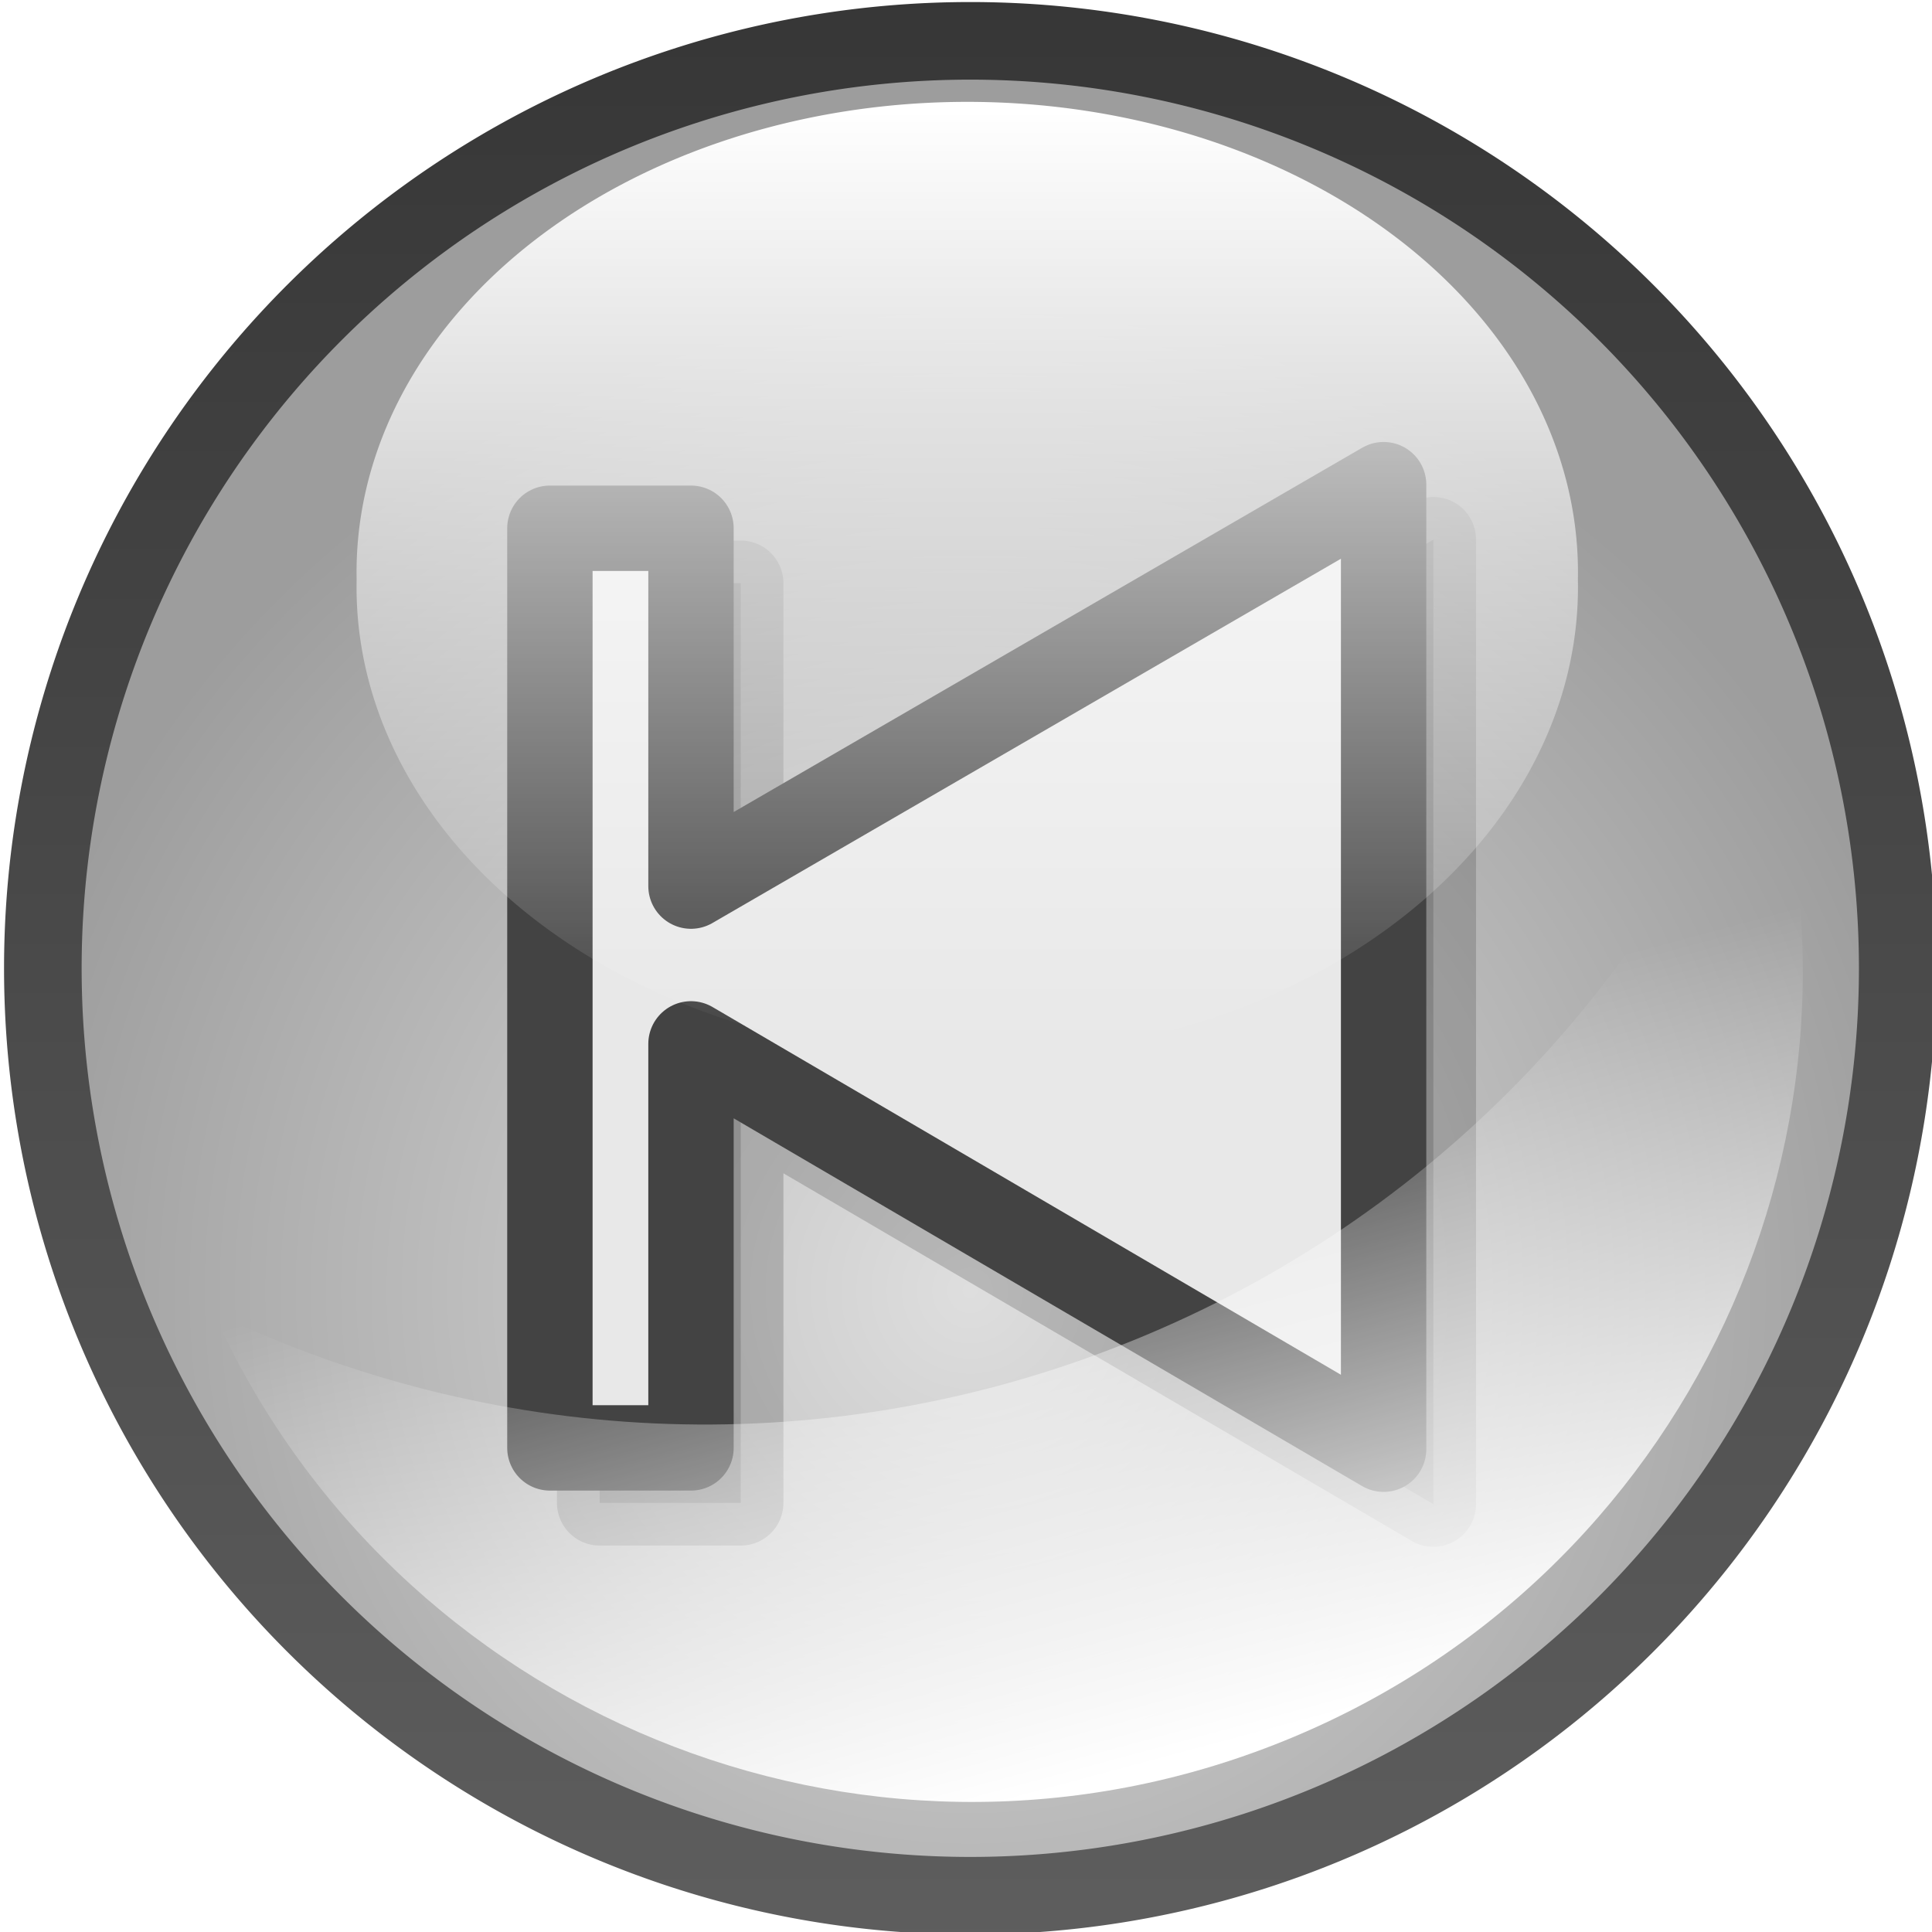
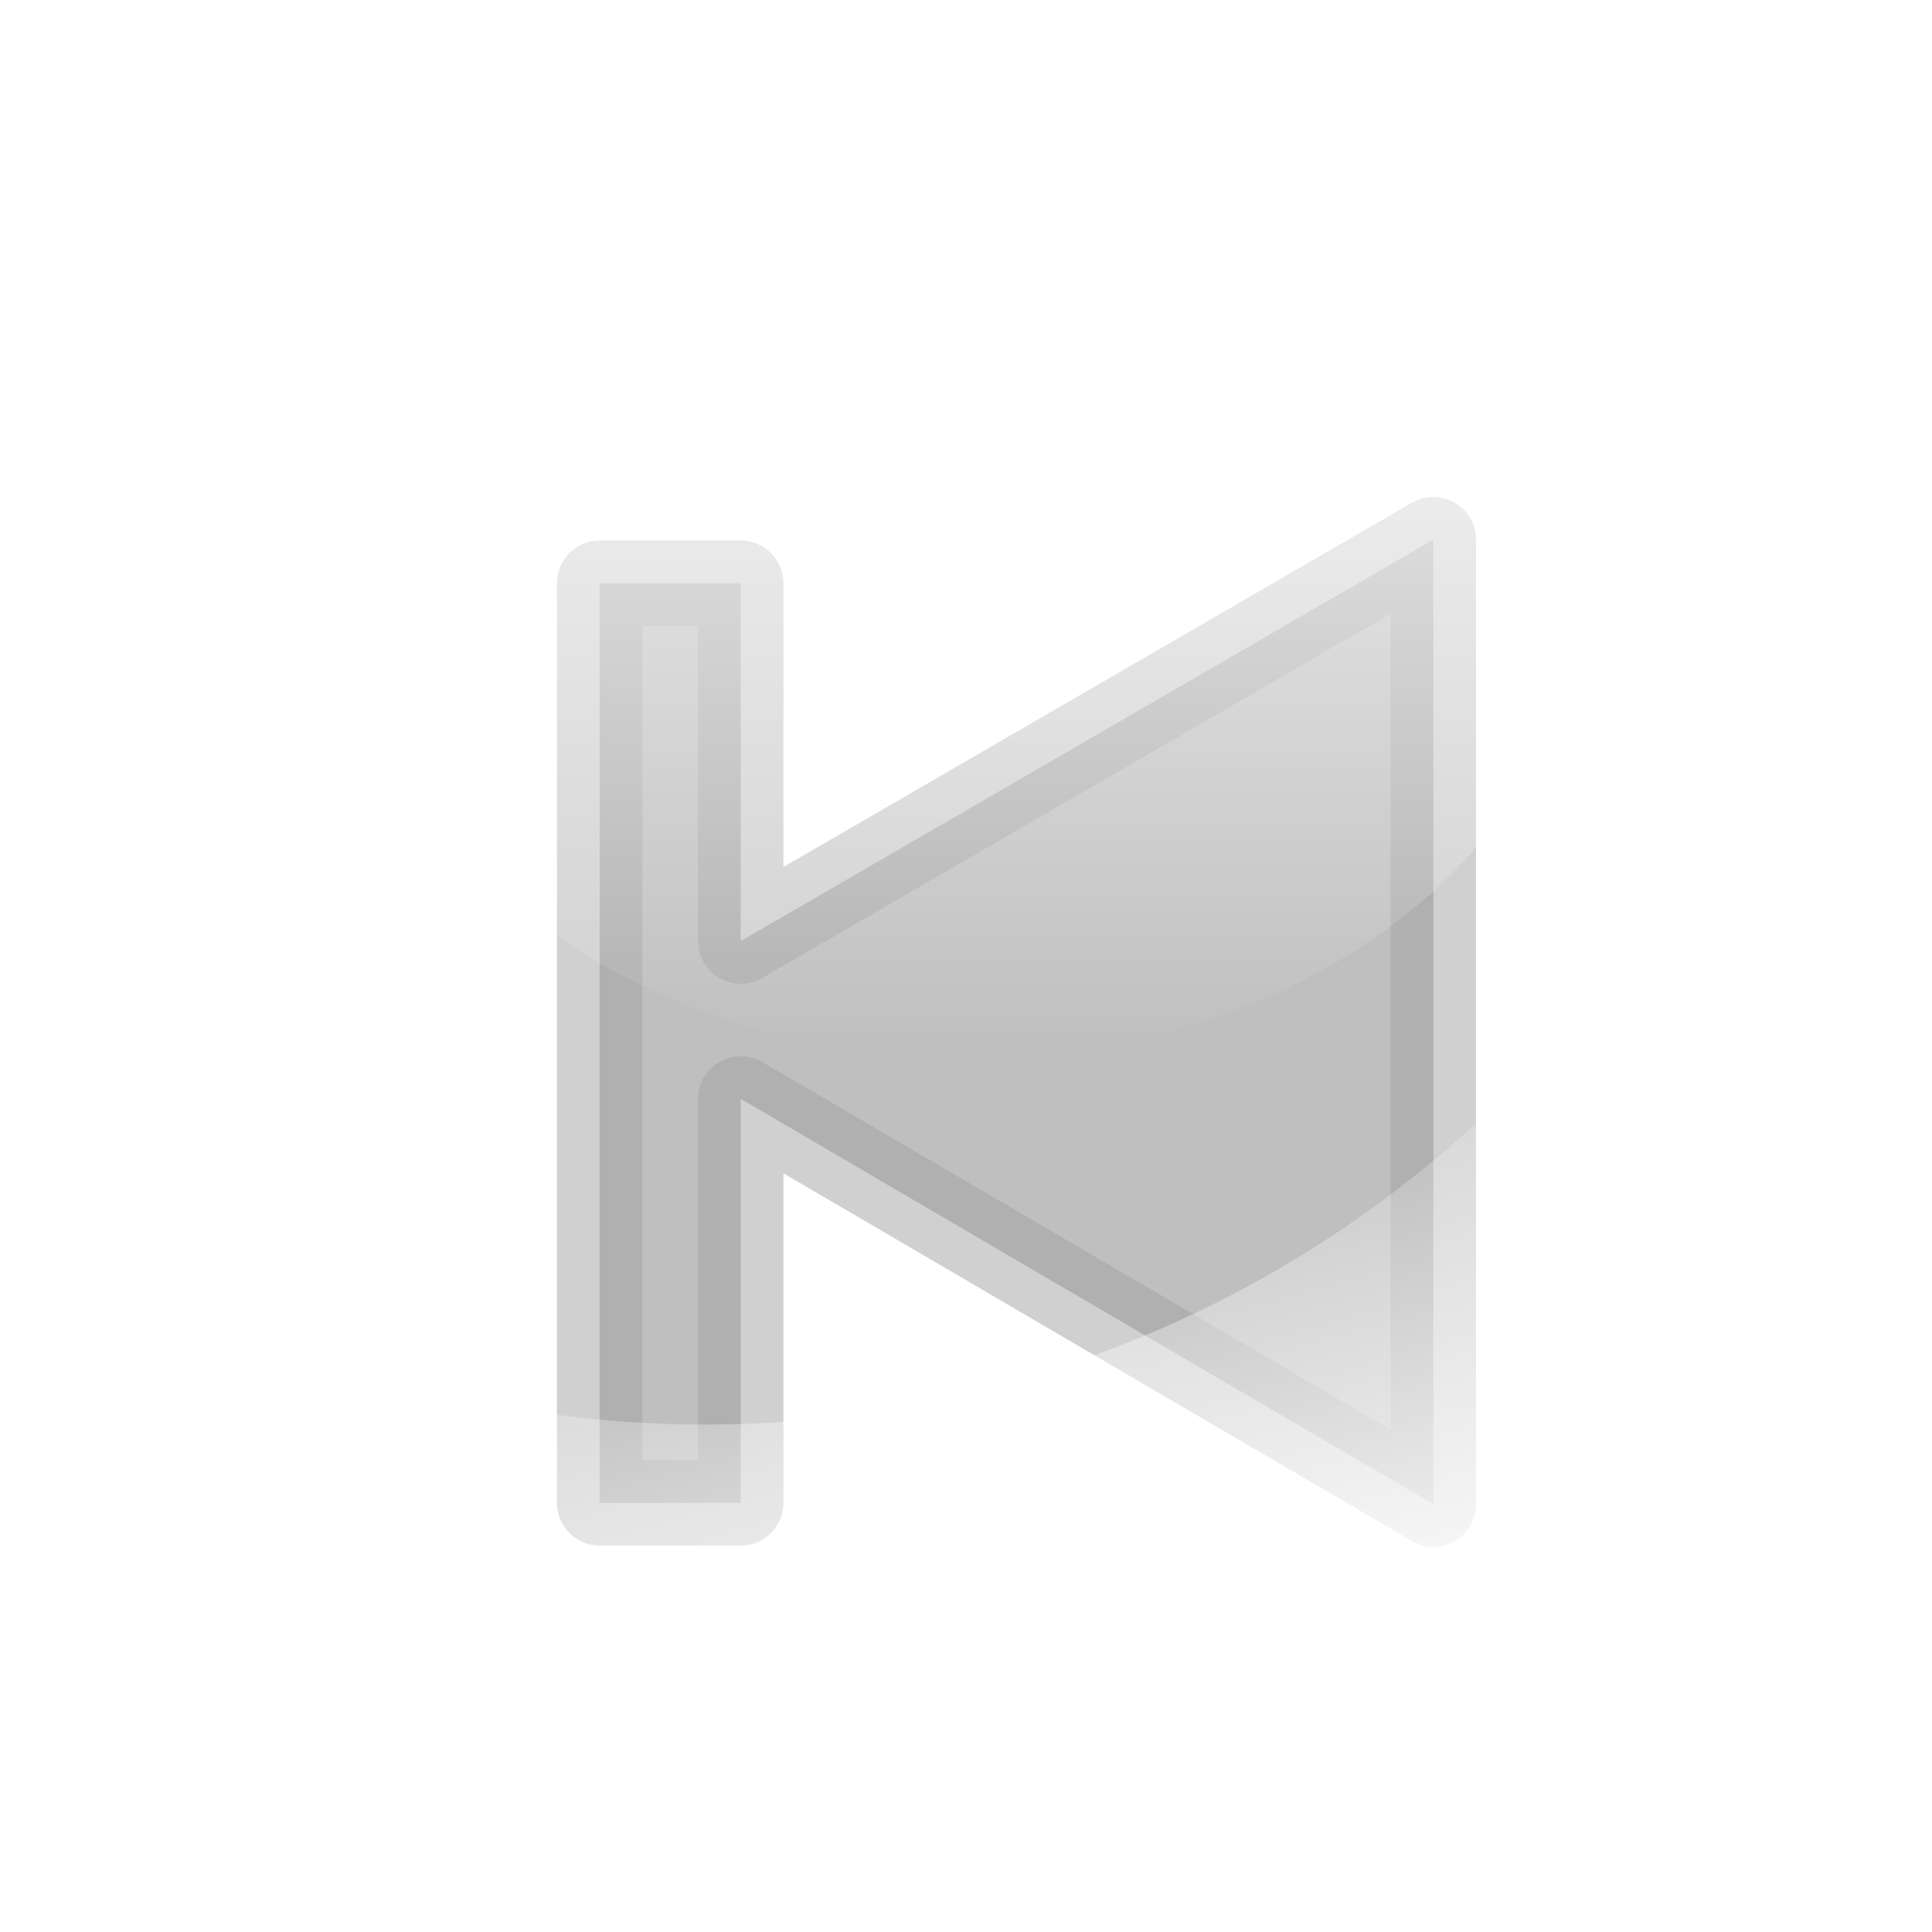
<svg xmlns="http://www.w3.org/2000/svg" xmlns:ns1="http://sodipodi.sourceforge.net/DTD/sodipodi-0.dtd" xmlns:ns2="http://www.inkscape.org/namespaces/inkscape" xmlns:xlink="http://www.w3.org/1999/xlink" id="svg9553" ns1:docname="buttons_player_prev.svg" viewBox="0 0 49.8 49.8" ns1:version="0.32" version="1.0" ns2:output_extension="org.inkscape.output.svg.inkscape" ns2:version="0.45.1" ns1:docbase="/home/akiross/Works/Painting">
  <defs id="defs9555">
    <linearGradient id="linearGradient10551" y2="25.597" xlink:href="#linearGradient5037" gradientUnits="userSpaceOnUse" x2="632.48" gradientTransform="matrix(.381 -.149 .149 .38 -163.17 170.11)" y1="53.939" x1="629.33" ns2:collect="always" />
    <linearGradient id="linearGradient10549" y2="-3.347" xlink:href="#linearGradient5037" gradientUnits="userSpaceOnUse" x2="557.55" y1="-39.056" x1="557.55" ns2:collect="always" />
    <linearGradient id="linearGradient9554" y2="312.36" gradientUnits="userSpaceOnUse" x2="814.5" y1="363.36" x1="814.5" ns2:collect="always">
      <stop id="stop6470" style="stop-color:#5e5e5e" offset="0" />
      <stop id="stop6472" style="stop-color:#363636" offset="1" />
    </linearGradient>
    <radialGradient id="radialGradient9552" gradientUnits="userSpaceOnUse" cy="346.2" cx="814.5" r="25.5" ns2:collect="always">
      <stop id="stop6462" style="stop-color:#dedede" offset="0" />
      <stop id="stop6464" style="stop-color:#9d9d9d" offset="1" />
    </radialGradient>
    <filter id="filter10591" height="1.226" width="1.258" y="-.113" x="-.129" ns2:collect="always">
      <feGaussianBlur id="feGaussianBlur10593" stdDeviation="1.041" ns2:collect="always" />
    </filter>
    <linearGradient id="linearGradient5037">
      <stop id="stop5039" style="stop-color:#ffffff" offset="0" />
      <stop id="stop5041" style="stop-color:#ffffff;stop-opacity:0" offset="1" />
    </linearGradient>
  </defs>
  <ns1:namedview id="base" bordercolor="#666666" ns2:pageshadow="2" guidetolerance="10" pagecolor="#ffffff" gridtolerance="10000" ns2:window-height="946" ns2:zoom="1" objecttolerance="10" borderopacity="1.0" ns2:current-layer="layer1" ns2:cx="128.13205" ns2:cy="27.452224" ns2:window-y="0" ns2:window-x="0" ns2:window-width="1272" ns2:pageopacity="0.0" ns2:document-units="px" />
  <g id="layer1" ns2:label="Layer 1" ns2:groupmode="layer" transform="translate(152.7 4.323)">
    <g id="Previous" ns2:export-ydpi="77.809998" ns2:export-filename="/home/akiross/University/ium/progetto/main.png" transform="matrix(1.467 0 0 1.467 -243.84 -101.81)" ns2:export-xdpi="77.809998" ns2:label="Previous">
-       <path id="path9504" ns1:rx="24" ns1:ry="24" style="stroke-linejoin:round;stroke:url(#linearGradient9554);stroke-linecap:round;stroke-width:2.008;fill:url(#radialGradient9552)" ns1:type="arc" d="m838.5 337.86a24 24 0 1 1 -48 0 24 24 0 1 1 48 0z" transform="matrix(.679 0 0 .679 -473.87 -145.94)" ns1:cy="337.86218" ns1:cx="814.5" />
      <path id="path10553" style="opacity:.5;stroke-linejoin:round;filter:url(#filter10591);stroke:#434343;stroke-linecap:round;stroke-width:1.5;fill:#000000" d="m87.312 92.882l-12.17-7.121v7.099h-2.479v-16.159h2.479v6.288l12.17-7.054v16.947z" />
-       <path id="path9506" style="stroke-linejoin:round;stroke:#434343;stroke-linecap:round;stroke-width:1.5;fill:#e8e8e8" d="m86.438 91.917l-12.17-7.122v7.099h-2.479v-16.159h2.479v6.288l12.17-7.054v16.948z" />
      <path id="path10533" ns1:rx="23.688078" ns1:ry="17.854446" style="fill:url(#linearGradient10549)" ns1:type="arc" d="m581.24-21.201a23.688 17.854 0 1 1 -47.37 0 23.688 17.854 0 1 1 47.37 0z" transform="matrix(.453 0 0 .463 -173.45 86.457)" ns1:cy="-21.201218" ns1:cx="557.55371" />
      <path id="path10535" style="fill:url(#linearGradient10551)" d="m65.878 89.516c3.17 7.039 11.356 10.437 18.635 7.596 7.276-2.838 10.985-10.87 8.541-18.186-1.974 4.949-5.924 9.095-11.282 11.185-5.363 2.093-11.078 1.712-15.894-0.595z" />
    </g>
  </g>
</svg>